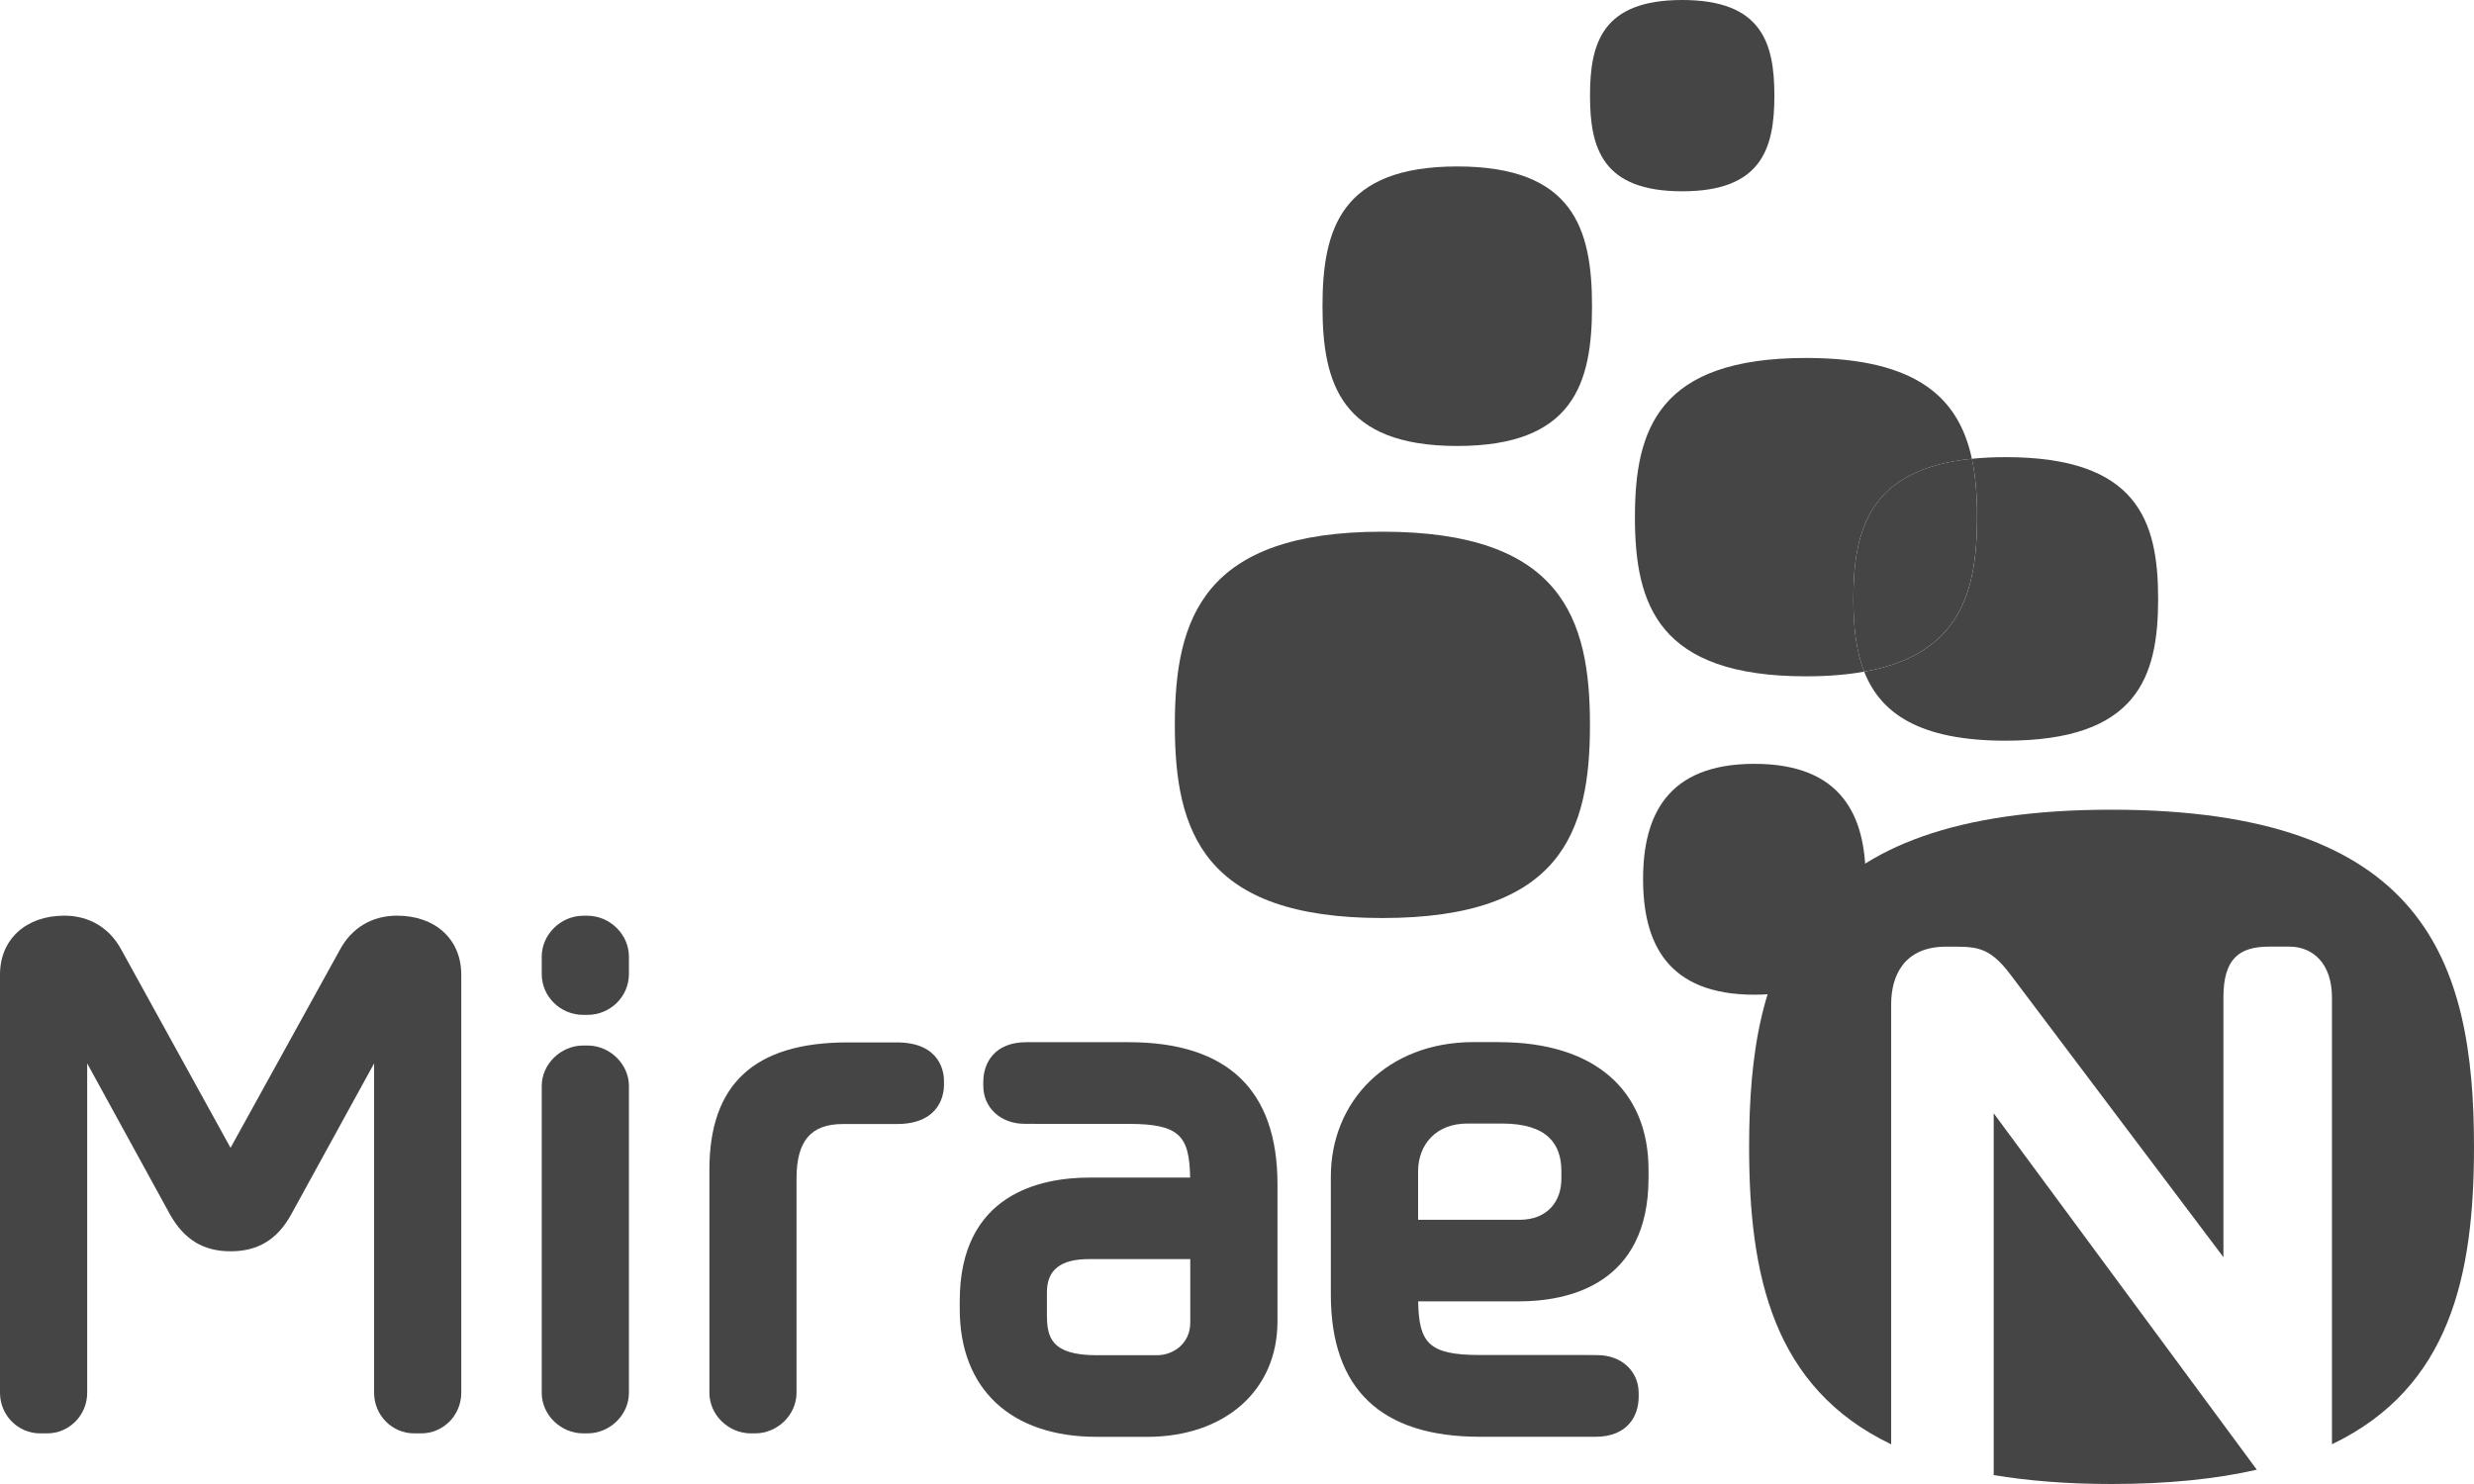
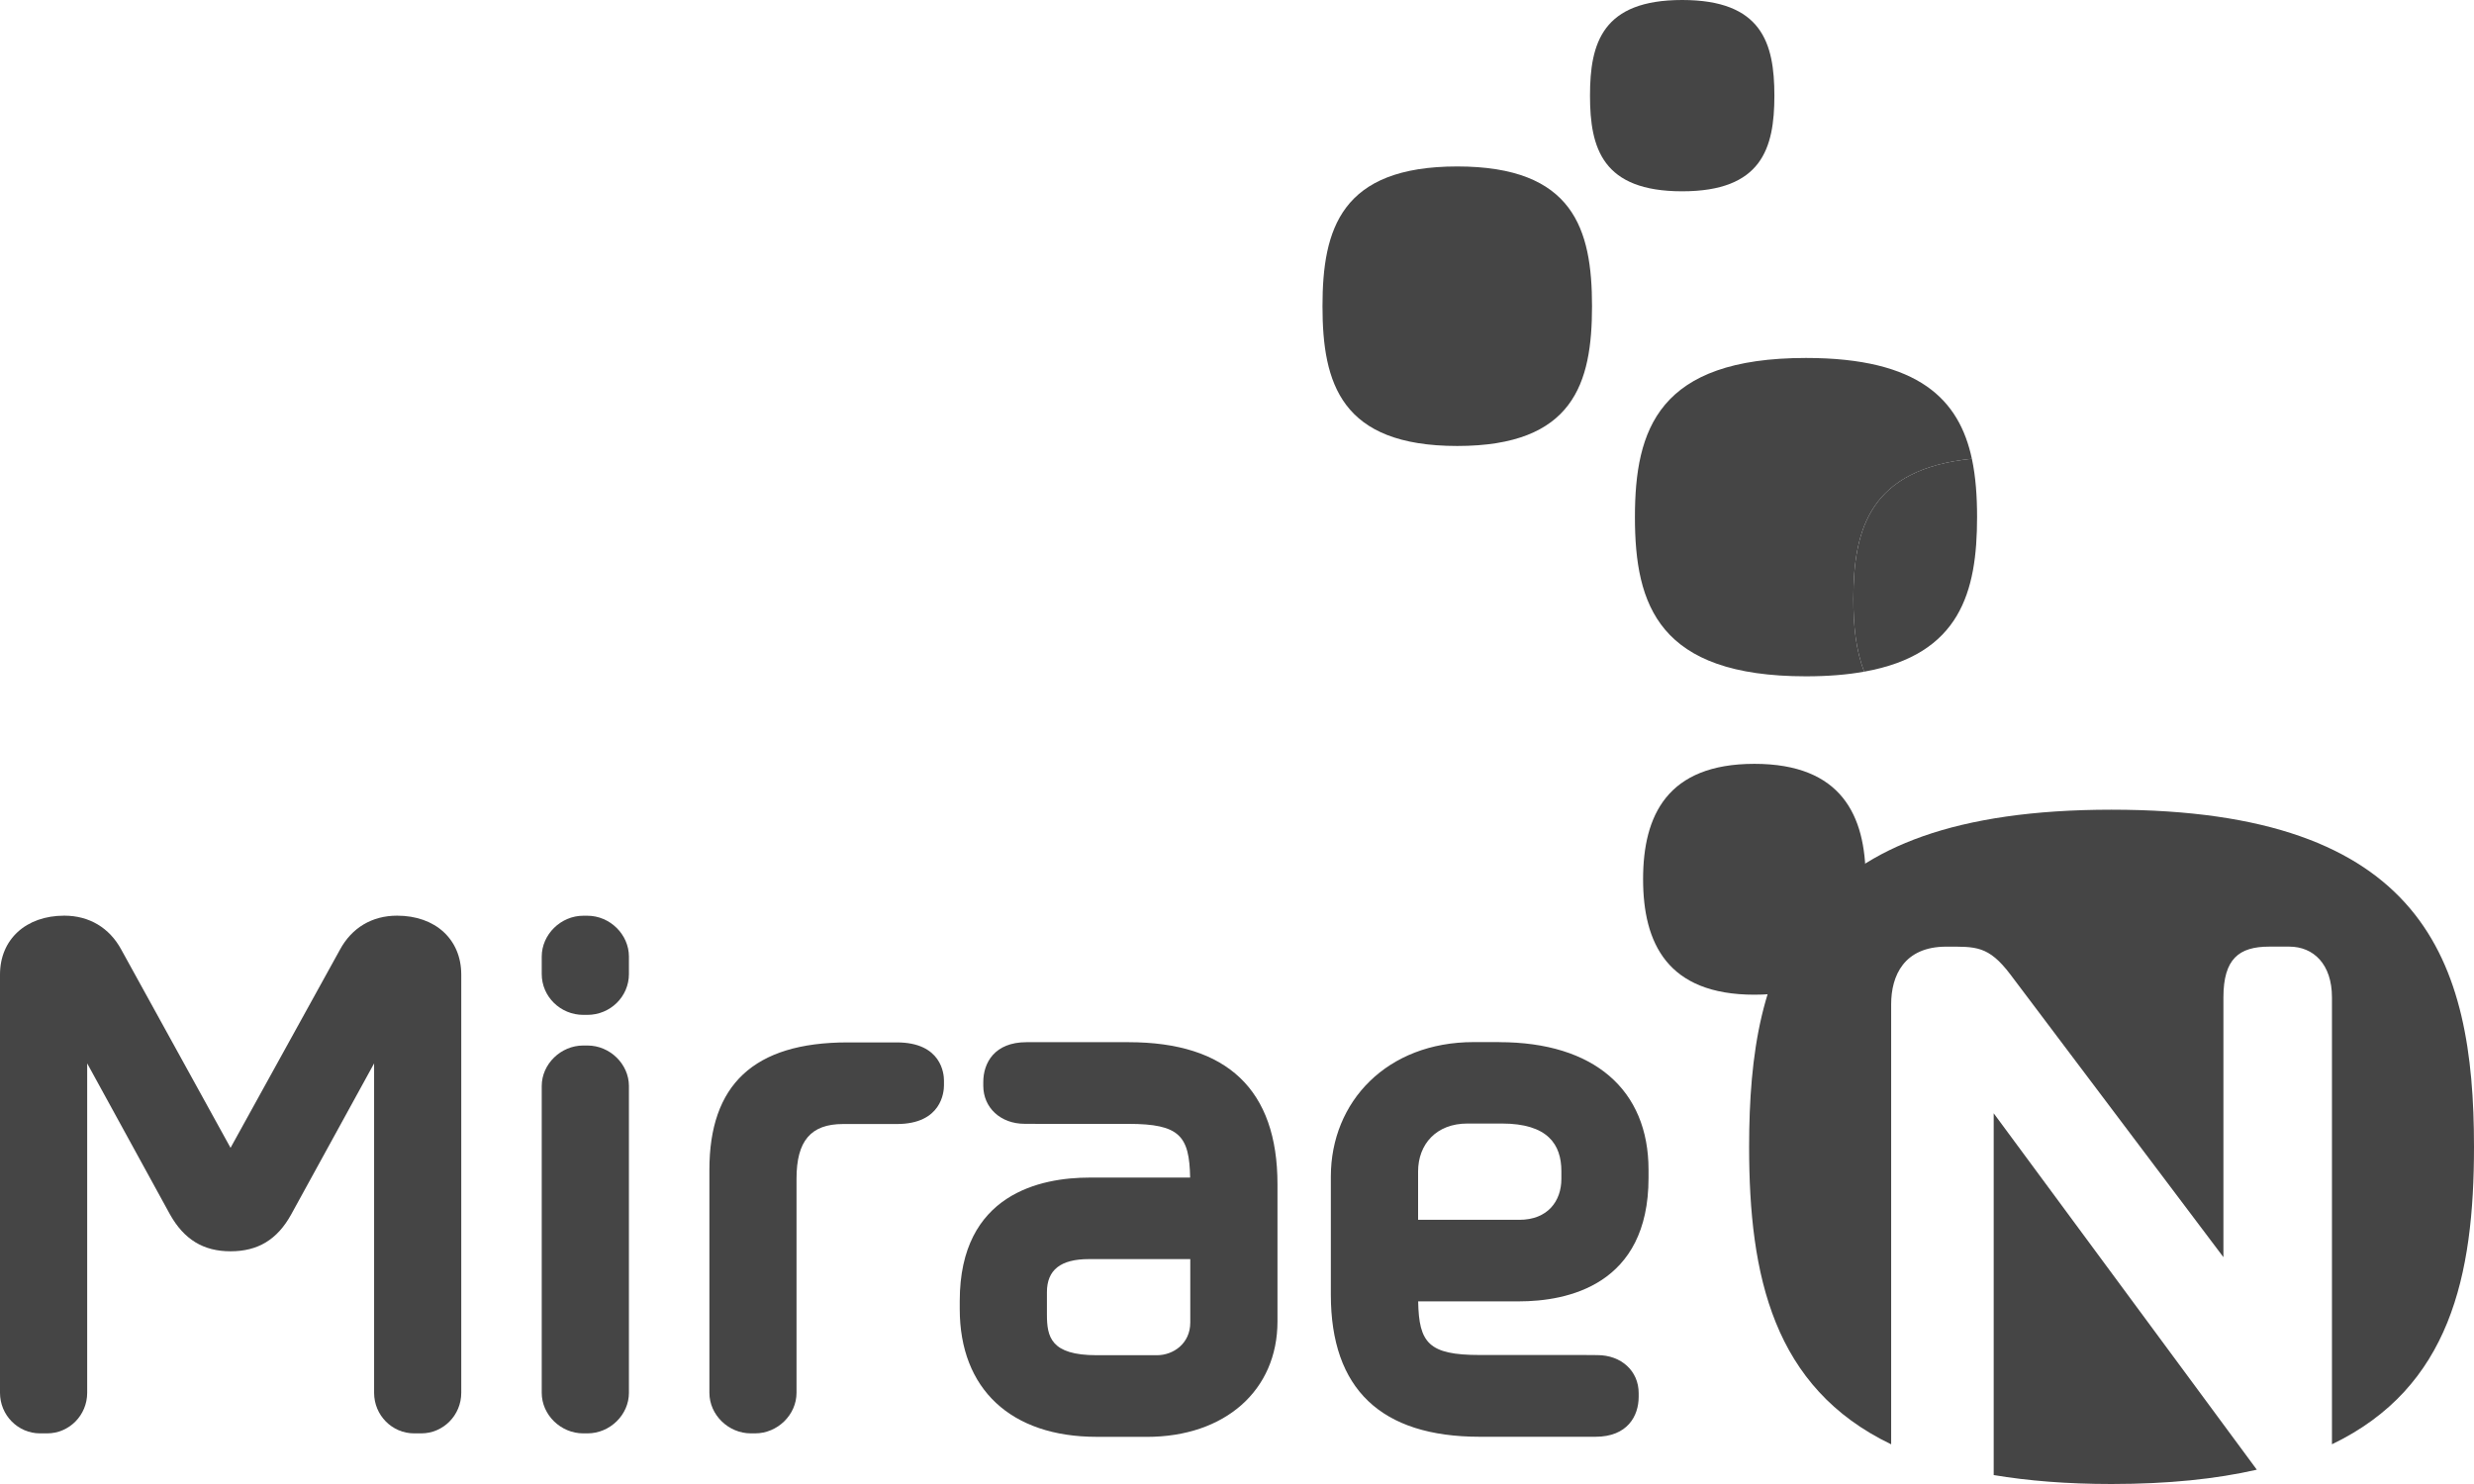
<svg xmlns="http://www.w3.org/2000/svg" version="1.0" id="Layer_1" x="0px" y="0px" width="70px" height="42px" viewBox="0 0 70 42" enable-background="new 0 0 70 42" xml:space="preserve">
  <g>
    <path fill="#454545" d="M45.045,8.667c0,2.183-0.523,3.955-3.813,3.955c-3.29,0-3.813-1.772-3.813-3.955   c0-2.186,0.523-3.956,3.813-3.956C44.521,4.711,45.045,6.481,45.045,8.667" />
    <path fill="#454545" d="M55.793,12.984c-0.358-1.671-1.496-2.853-4.694-2.853c-4.174,0-4.84,2.017-4.84,4.506   c0,2.488,0.666,4.504,4.84,4.504c0.625,0,1.17-0.045,1.648-0.132c-0.237-0.6-0.307-1.305-0.307-2.059   C52.44,14.94,52.93,13.275,55.793,12.984" />
-     <path fill="#454545" d="M56.75,12.938c-0.346,0-0.663,0.016-0.957,0.046c0.109,0.511,0.148,1.068,0.148,1.653   c0,2.117-0.481,3.889-3.195,4.372c0.46,1.171,1.552,1.954,4.004,1.954c3.724,0,4.313-1.796,4.313-4.013   C61.063,14.734,60.474,12.938,56.75,12.938" />
    <path fill="#454545" d="M55.94,14.636c0-0.585-0.038-1.142-0.147-1.653c-2.863,0.291-3.353,1.957-3.353,3.967   c0,0.754,0.069,1.458,0.307,2.059C55.46,18.525,55.94,16.753,55.94,14.636" />
    <path fill="#454545" d="M16.505,28.723c-0.649,0-1.177-0.518-1.177-1.156v-0.494c0-0.626,0.539-1.156,1.177-1.156h0.114   c0.638,0,1.176,0.53,1.176,1.156v0.494c0,0.639-0.527,1.156-1.176,1.156H16.505z" />
    <path fill="#454545" d="M11.718,40.567c-0.627,0-1.133-0.514-1.133-1.148v-9.323c-0.784,1.433-2.35,4.282-2.35,4.282   c-0.391,0.704-0.935,1.036-1.712,1.036c-0.769,0-1.314-0.334-1.713-1.043c0,0-1.637-2.988-2.343-4.275v9.323   c0,0.635-0.508,1.148-1.132,1.148H1.131C0.51,40.567,0,40.054,0,39.419V27.582c0-0.995,0.733-1.667,1.818-1.667   c0.708,0,1.278,0.344,1.612,0.958c0,0,2.474,4.484,3.093,5.613c0.714-1.292,3.096-5.609,3.096-5.609   c0.334-0.618,0.906-0.962,1.616-0.962c1.086,0,1.816,0.672,1.816,1.667v11.837c0,0.635-0.508,1.148-1.133,1.148H11.718z" />
    <path fill="#454545" d="M16.501,40.567c-0.635,0-1.173-0.524-1.173-1.148v-8.683c0-0.619,0.538-1.146,1.173-1.146h0.123   c0.634,0,1.171,0.527,1.171,1.146v8.683c0,0.624-0.537,1.148-1.171,1.148H16.501z" />
    <path fill="#454545" d="M31.029,40.665c-2.427,0-3.874-1.354-3.874-3.616v-0.229c0-3.04,2.302-3.492,3.672-3.492h2.847   c-0.022-1.176-0.292-1.52-1.742-1.52h-2.423l-0.518-0.002c-0.678,0-1.17-0.454-1.17-1.078v-0.104c0-0.544,0.32-1.128,1.222-1.128   h2.889c2.796,0,4.213,1.353,4.213,4.018v3.885c0,1.952-1.486,3.267-3.697,3.267H31.029z M30.81,35.635   c-0.8,0-1.188,0.305-1.188,0.936v0.631c0,0.632,0.105,1.153,1.407,1.153h1.707c0.456,0,0.942-0.324,0.942-0.927v-1.793H30.81z" />
    <path fill="#454545" d="M42.419,29.495c2.686,0,4.225,1.352,4.225,3.613v0.229c0,3.038-2.299,3.494-3.67,3.494h-2.848   c0.021,1.175,0.293,1.518,1.742,1.518h2.934l0.393,0.003c0.679,0,1.17,0.451,1.17,1.076v0.104c0,0.545-0.319,1.131-1.22,1.131   h-3.276c-2.796,0-4.214-1.353-4.214-4.021v-3.341c0-2.124,1.591-3.808,4.039-3.808H42.419z M42.989,34.523   c0.8,0,1.189-0.527,1.189-1.158v-0.218c0-0.758-0.385-1.349-1.685-1.349H41.52c-0.887,0-1.396,0.591-1.396,1.358v1.366H42.989z" />
    <path fill="#454545" d="M21.245,40.567c-0.635,0-1.173-0.524-1.173-1.148v-6.313c0-2.39,1.238-3.604,3.911-3.604h1.392   c1.269,0,1.334,0.897,1.334,1.077v0.139c0,0.184-0.065,1.094-1.334,1.094h-1.523c-0.909,0-1.315,0.477-1.315,1.544v6.063   c0,0.624-0.538,1.148-1.171,1.148H21.245z" />
    <path fill="#454545" d="M52.788,24.882c0,1.807-0.684,3.27-3.149,3.27s-3.149-1.463-3.149-3.27c0-1.803,0.684-3.264,3.149-3.264   S52.788,23.079,52.788,24.882" />
-     <path fill="#454545" d="M44.987,20.515c0,3.021-0.805,5.467-5.875,5.467c-5.063,0-5.871-2.446-5.871-5.467   c0-3.018,0.808-5.467,5.871-5.467C44.183,15.048,44.987,17.497,44.987,20.515" />
    <path fill="#454545" d="M50.205,2.708c0,1.492-0.358,2.706-2.609,2.706c-2.253,0-2.608-1.214-2.608-2.706   C44.987,1.211,45.343,0,47.596,0C49.847,0,50.205,1.211,50.205,2.708" />
    <path fill="#454545" d="M59.744,22.916c-8.843,0-10.254,4.273-10.254,9.544c0,3.644,0.677,6.811,4.019,8.417V28.422   c0-0.809,0.365-1.63,1.559-1.63c0.832,0,1.192-0.034,1.813,0.786l6.029,8.002v-7.352c0-1.091,0.441-1.437,1.297-1.437h0.565   c0.688,0,1.209,0.498,1.209,1.437v12.648C69.325,39.27,70,36.104,70,32.46C70,27.189,68.593,22.916,59.744,22.916" />
    <path fill="#454545" d="M56.41,31.508v10.239C57.384,41.91,58.486,42,59.744,42c1.604,0,2.962-0.142,4.111-0.405L56.41,31.508z" />
  </g>
</svg>